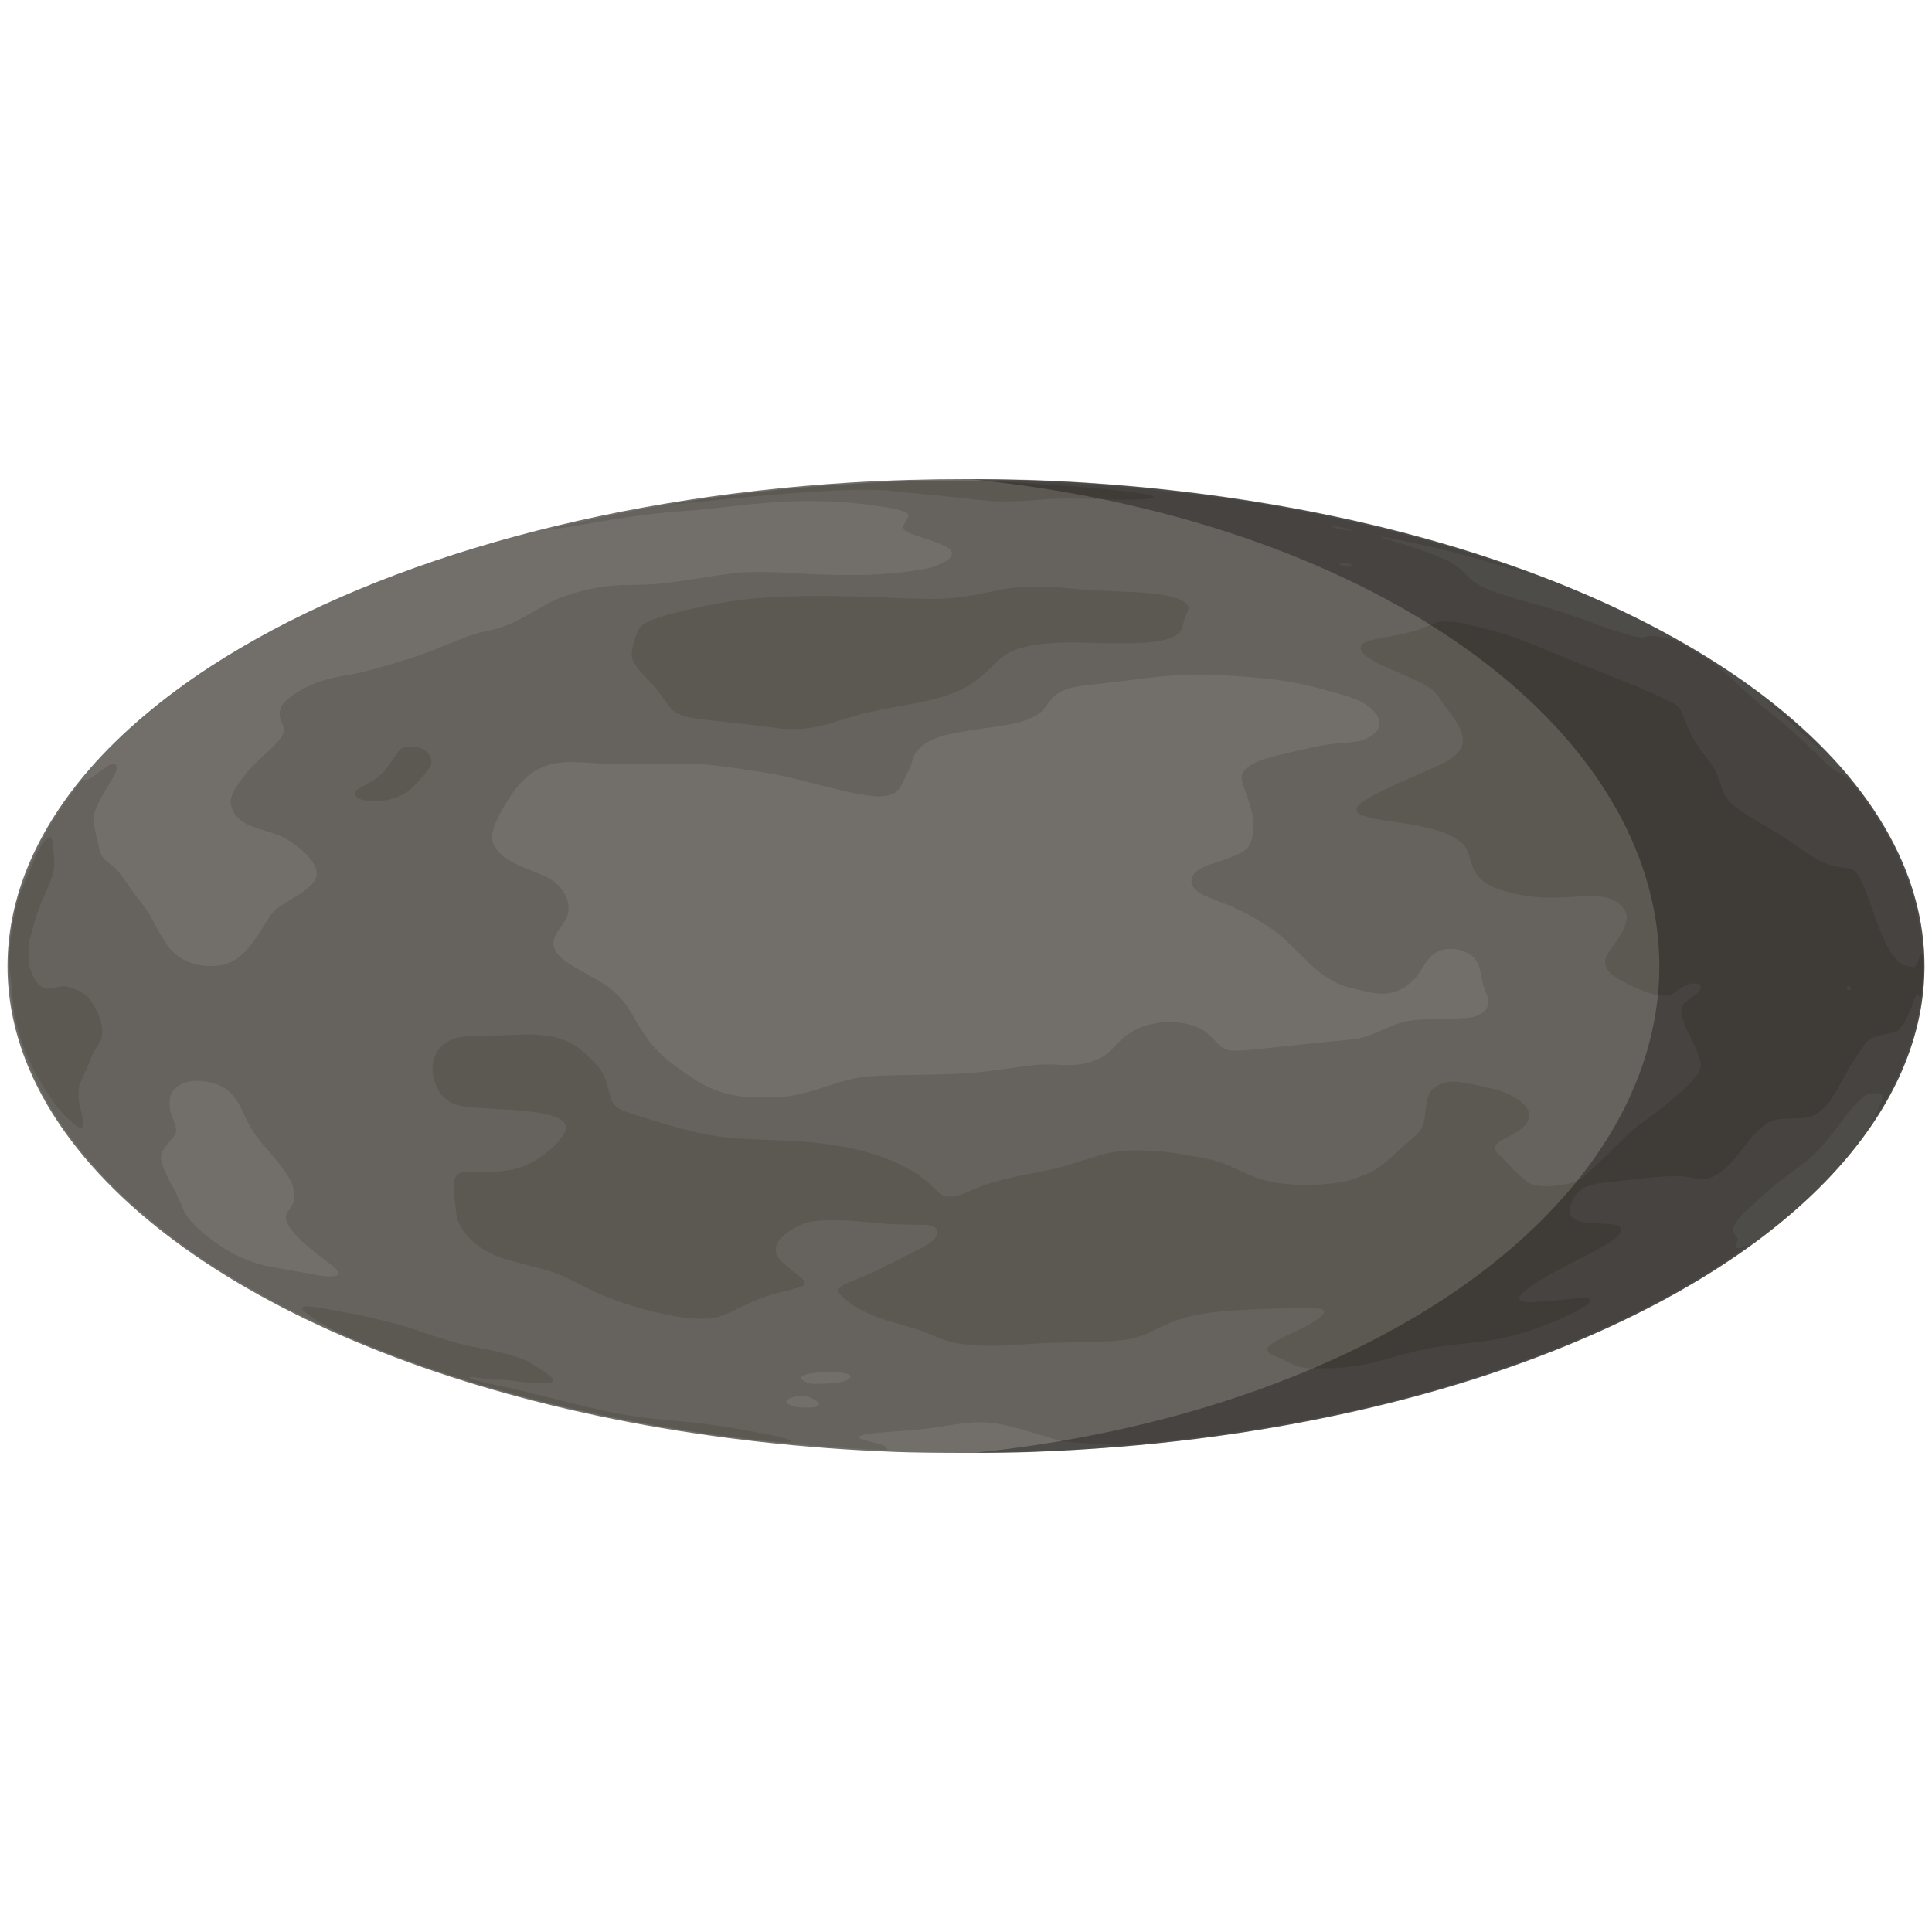
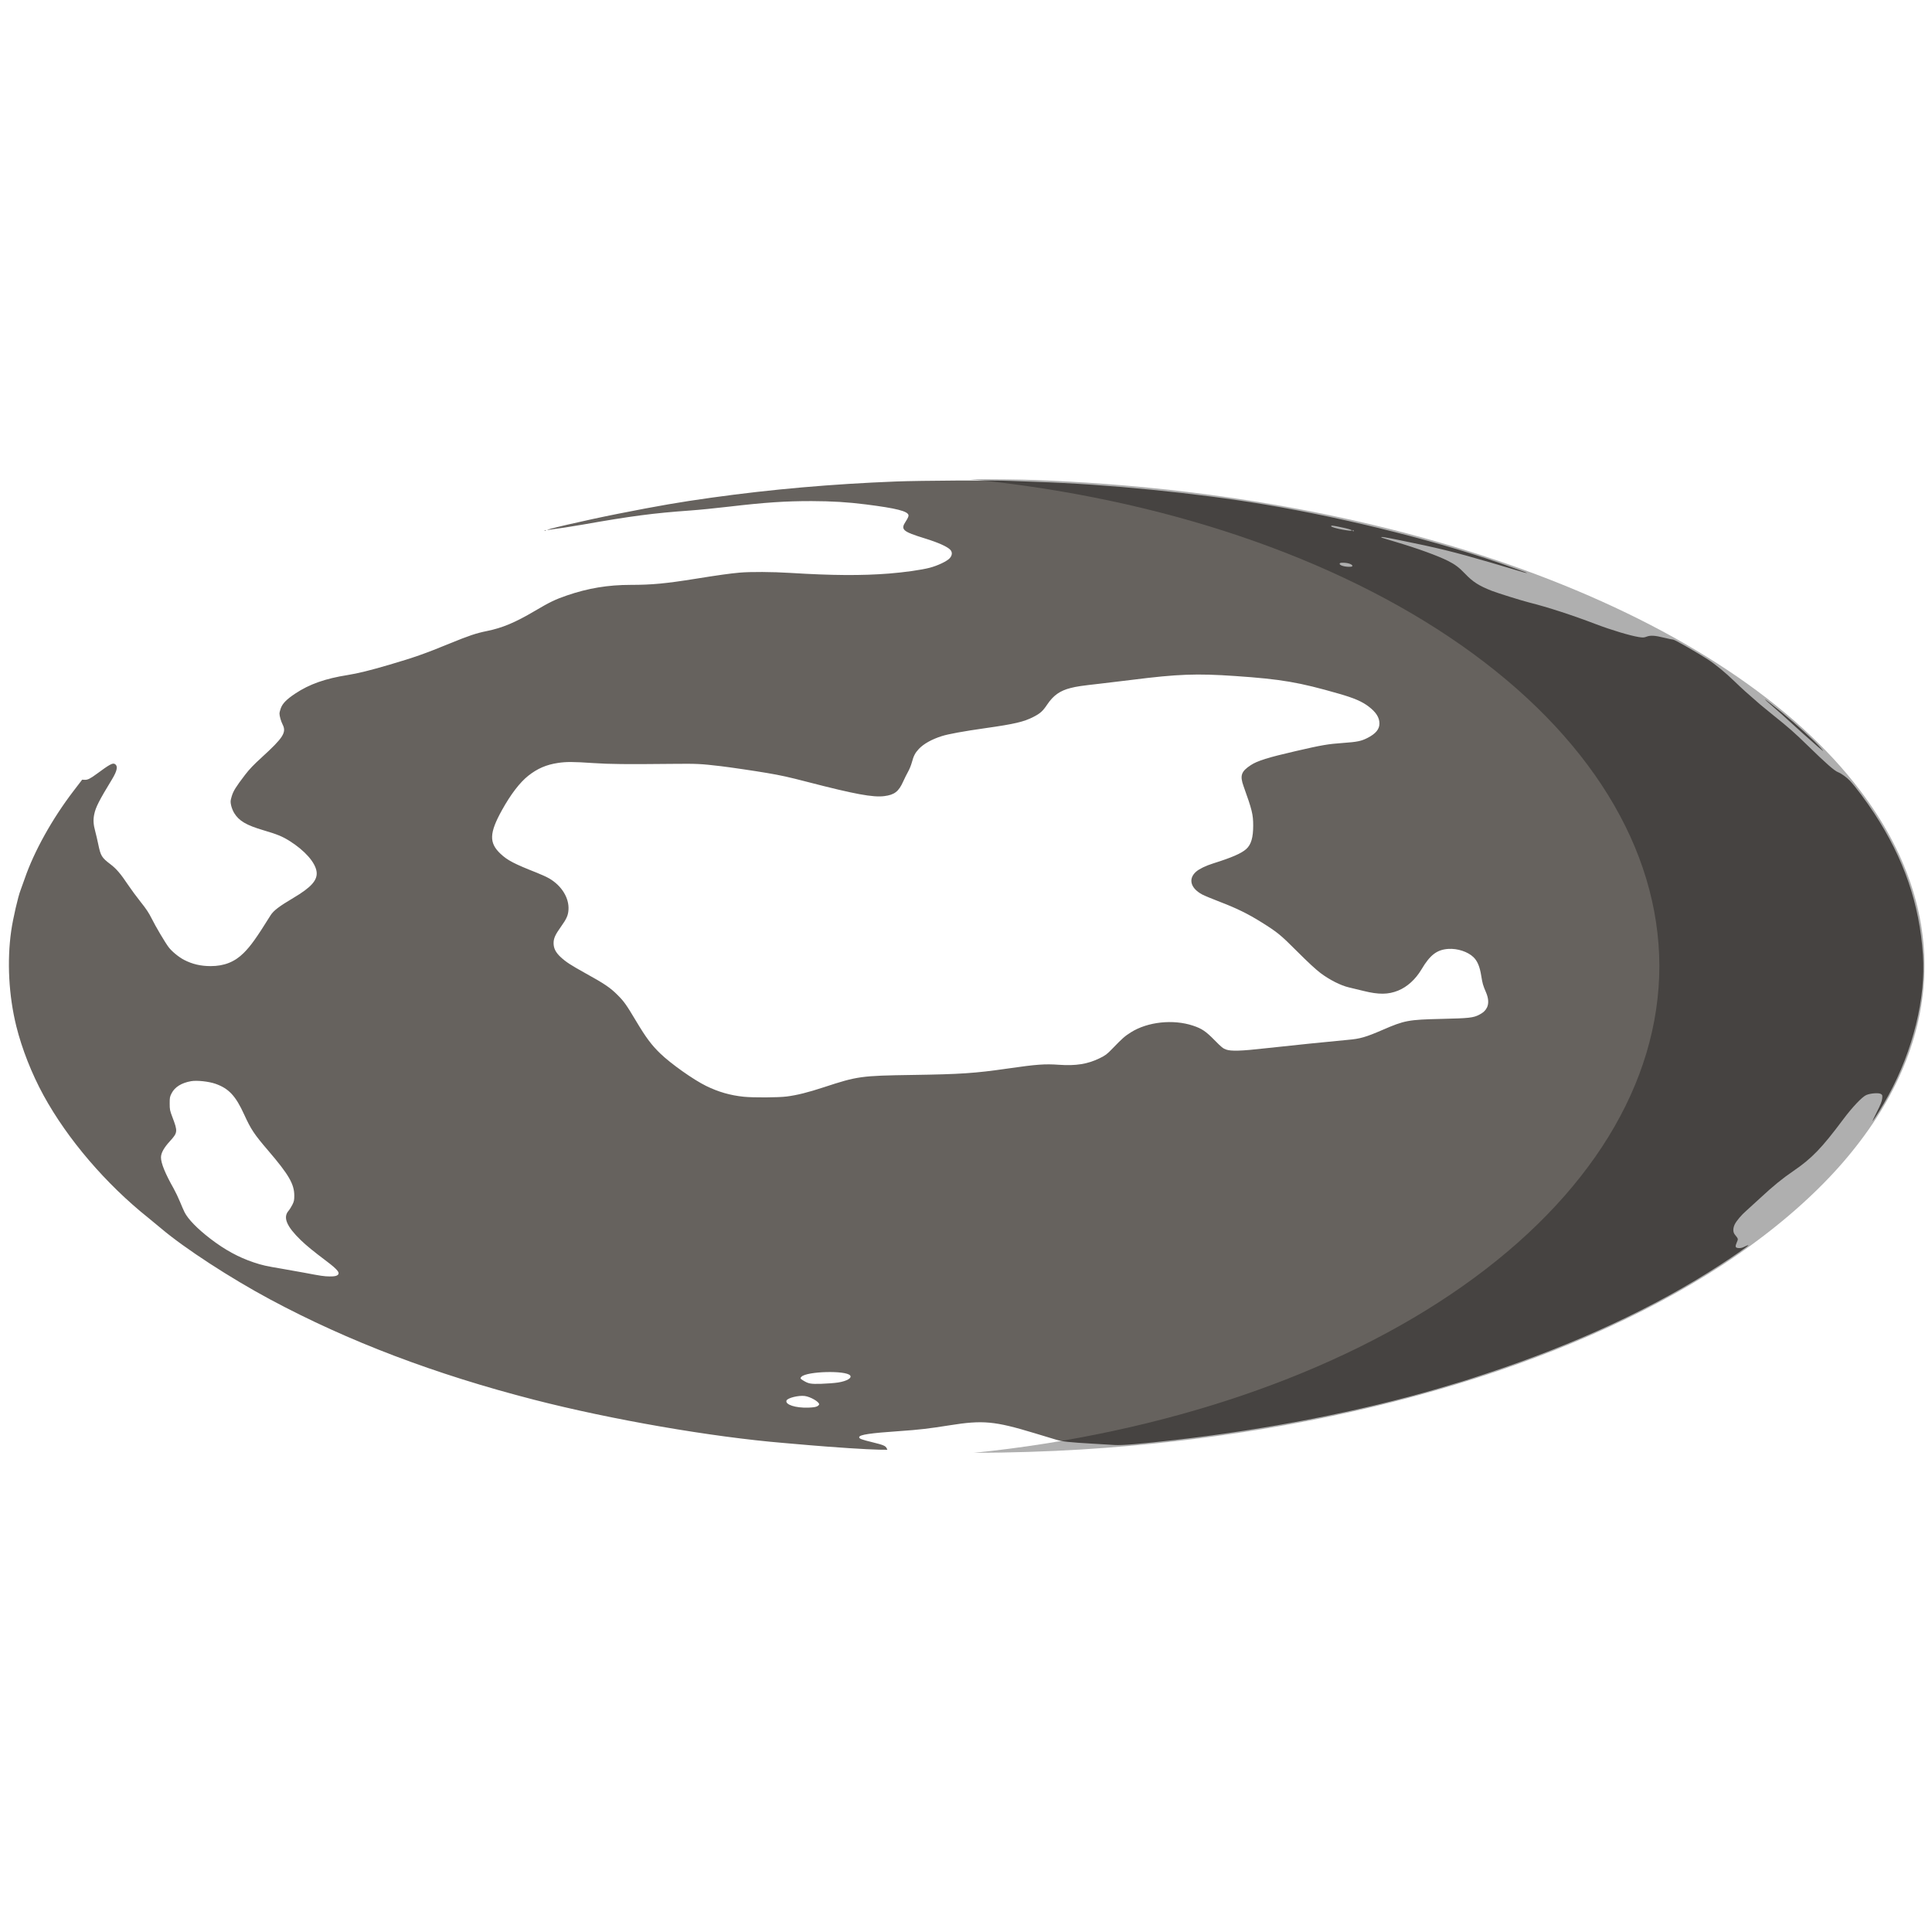
<svg xmlns="http://www.w3.org/2000/svg" xmlns:ns1="http://www.inkscape.org/namespaces/inkscape" xmlns:ns2="http://sodipodi.sourceforge.net/DTD/sodipodi-0.dtd" width="3000" height="3000" viewBox="0 0 793.75 793.75" version="1.1" id="svg8" ns1:version="1.3 (0e150ed6c4, 2023-07-21)" ns2:docname="Haumea.svg" ns1:export-filename="G:\Pictures\My Pictures\Vectors and SVGs\Space\Haumea.png" ns1:export-xdpi="96" ns1:export-ydpi="96">
  <defs id="defs2" />
  <ns2:namedview id="base" pagecolor="#000720" bordercolor="#666666" borderopacity="1.0" ns1:pageopacity="0" ns1:pageshadow="2" ns1:zoom="0.1767767" ns1:cx="1292.5912" ns1:cy="1756.4532" ns1:document-units="mm" ns1:current-layer="layer1" showgrid="false" ns1:pagecheckerboard="false" ns1:showpageshadow="false" borderlayer="true" units="px" ns1:snap-object-midpoints="true" ns1:window-width="1600" ns1:window-height="837" ns1:window-x="-8" ns1:window-y="-8" ns1:window-maximized="1" ns1:snap-page="true" ns1:snap-global="false" ns1:deskcolor="#505050" />
  <g ns1:label="Layer 1" ns1:groupmode="layer" id="layer1" transform="translate(0,496.75)">
-     <path ns1:connector-curvature="0" id="path836" d="M 368.424,99.779 C 216.314,94.177 84.057,44.332 29.339,-28.015 -8.11,-77.529 -5.394,-132.289 36.922,-180.941 c 12.758,-14.668 29.891,-29.192 49.456,-41.925 64.523,-41.992 159.404,-69.27 263.128,-75.649 30.77,-1.892 65.629,-1.85 96.308,0.117 124.18,7.962 233.103,45.181 294.336,100.576 38.095,34.463 55.305,73.949 49.354,113.234 -4.448,29.362 -21.68,58.02 -50.267,83.595 C 697.767,36.108 633.344,65.808 557.072,82.987 c -42.583,9.591 -85.49,15 -133.335,16.808 -12.868,0.486 -41.896,0.478 -55.313,-0.016 z" style="fill:#726f6b;fill-opacity:1;stroke-width:0.265" />
    <path ns1:connector-curvature="0" id="path834" d="M 348.448,98.189 C 343.282,97.851 336.317,97.331 332.97,97.033 329.623,96.736 324.682,96.309 321.989,96.086 292.36,93.625 251.22,86.502 219.463,78.336 178.622,67.834 143.129,54.345 110.984,37.108 94.679,28.365 75.928,16.162 66.298,8.025 64.536,6.536 62.142,4.559 60.978,3.631 43.527,-10.282 27.718,-28.757 17.89,-46.725 13.049,-55.574 9.011,-65.821 6.71,-75.092 c -3.128,-12.606 -3.885,-26.807 -2.094,-39.291 0.715,-4.984 2.799,-14.035 3.838,-16.669 0.316,-0.8 1.086,-2.943 1.712,-4.763 3.84,-11.157 11.283,-24.53 19.971,-35.884 l 3.619,-4.729 0.998,0.061 c 1.224,0.074 2.328,-0.47 5.072,-2.501 5.031,-3.724 6.416,-4.493 7.271,-4.035 1.453,0.778 1.119,2.719 -1.092,6.352 -5.289,8.69 -6.667,11.394 -7.281,14.289 -0.489,2.305 -0.374,4.251 0.421,7.134 0.301,1.091 0.856,3.473 1.233,5.292 0.98,4.73 1.411,5.434 4.987,8.148 2.449,1.859 4.192,3.899 7.28,8.52 1.215,1.819 3.543,4.974 5.173,7.011 2.229,2.787 3.338,4.458 4.477,6.747 1.682,3.38 5.525,9.872 6.996,11.818 1.302,1.722 4.158,4.07 6.306,5.184 3.403,1.764 6.835,2.571 10.953,2.575 5.529,0.005 9.87,-1.718 13.547,-5.378 2.909,-2.895 5.298,-6.24 11.058,-15.487 1.186,-1.905 3.528,-3.693 9.328,-7.125 7.437,-4.4 10.056,-7.36 9.581,-10.825 -0.517,-3.773 -4.838,-8.676 -11.125,-12.623 -2.94,-1.846 -5.074,-2.719 -10.689,-4.372 -7.069,-2.082 -10.084,-3.859 -12.051,-7.103 -0.507,-0.836 -1.067,-2.247 -1.255,-3.163 -0.312,-1.518 -0.292,-1.819 0.251,-3.664 0.647,-2.198 1.685,-3.87 5.503,-8.862 1.738,-2.273 3.51,-4.129 6.844,-7.169 8.865,-8.084 10.233,-10.246 8.559,-13.521 -0.66,-1.291 -1.275,-3.443 -1.279,-4.477 -0.002,-0.395 0.253,-1.403 0.567,-2.241 0.728,-1.946 2.406,-3.637 5.932,-5.979 5.796,-3.85 12.286,-6.141 21.544,-7.605 4.117,-0.651 9.257,-1.921 17.098,-4.224 10.274,-3.018 14.519,-4.511 24.772,-8.716 7.866,-3.225 10.895,-4.241 15.331,-5.137 6.321,-1.277 11.593,-3.491 19.683,-8.267 6.13,-3.619 8.409,-4.717 13.17,-6.349 8.711,-2.985 16.905,-4.342 26.229,-4.343 8.655,-0.002 14.312,-0.534 26.592,-2.501 9.447,-1.514 14.216,-2.178 18.109,-2.525 4.447,-0.396 13.455,-0.345 20.917,0.118 17.183,1.066 29.267,1.143 40.481,0.259 6.303,-0.497 13.291,-1.49 16.677,-2.37 3.344,-0.869 7.187,-2.703 8.286,-3.954 1.029,-1.172 1.118,-2.441 0.239,-3.412 -1.171,-1.294 -4.96,-2.999 -10.385,-4.675 -9.282,-2.866 -10.157,-3.638 -7.941,-7.006 0.786,-1.195 1.187,-2.077 1.138,-2.501 -0.196,-1.691 -4.885,-2.891 -17.539,-4.489 -7.457,-0.942 -13.993,-1.342 -22.225,-1.362 -10.623,-0.025 -19.126,0.545 -33.867,2.269 -5.871,0.687 -12.267,1.323 -16.007,1.591 -15.252,1.093 -24.275,2.278 -44.318,5.817 -4.491,0.793 -10.26,1.676 -13.891,2.126 -4.132,0.512 15.292,-3.983 28.524,-6.601 16.657,-3.295 25.459,-4.812 38.416,-6.617 24.629,-3.433 49.476,-5.612 75.671,-6.637 9.996,-0.391 40.907,-0.567 46.64,-0.265 1.488,0.078 6.515,0.266 11.171,0.417 28.97,0.939 65.484,4.555 93.662,9.276 34.679,5.81 74.213,15.851 101.468,25.771 2.692,0.98 5.228,1.9 5.636,2.044 1.431,0.507 0.536,0.443 -1.152,-0.082 -2.104,-0.654 -6.098,-1.837 -13.348,-3.952 -14.785,-4.313 -21.332,-5.919 -37.282,-9.147 -6.323,-1.28 -7.697,-1.479 -7.271,-1.053 0.065,0.065 2.734,0.891 5.931,1.836 8.826,2.609 17.141,5.626 21.424,7.773 2.884,1.446 4.577,2.719 7.011,5.275 3.186,3.345 5.702,4.955 10.98,7.029 2.395,0.941 12.275,4.02 15.478,4.824 7.437,1.867 17.671,5.192 27.252,8.855 6.249,2.389 14.162,4.765 17.694,5.313 1.686,0.262 2.102,0.241 3.137,-0.154 1.638,-0.626 3.347,-0.529 7.165,0.404 1.791,0.438 3.51,0.796 3.819,0.796 0.553,0 9.964,5.383 14.091,8.061 3.221,2.09 7.302,5.439 11.114,9.121 3.085,2.981 5.248,4.931 10.535,9.499 0.899,0.777 3.362,2.793 5.472,4.481 6.32,5.054 8.609,7.072 14.159,12.488 7.48,7.298 10.861,10.258 12.376,10.834 1.294,0.492 3.53,2.11 4.829,3.495 2.33,2.484 6.641,8.254 10.002,13.385 12.192,18.615 18.585,37.185 20.018,58.151 1.211,17.714 -4.073,39.212 -14.191,57.736 -2.216,4.056 -5.695,9.686 -6.507,10.527 -0.14,0.146 0.656,-1.534 1.77,-3.733 1.545,-3.049 2.061,-4.345 2.176,-5.462 0.14,-1.355 0.101,-1.497 -0.518,-1.903 -0.864,-0.566 -4.266,-0.325 -6.013,0.426 -1.703,0.732 -5.744,4.99 -9.467,9.976 -8.863,11.87 -12.885,16.038 -20.48,21.227 -4.57,3.122 -8.254,6.124 -13.524,11.021 -2.503,2.326 -5.146,4.738 -5.874,5.36 -1.863,1.592 -3.991,4.103 -4.689,5.531 -0.782,1.6 -0.784,3.196 -0.006,4.17 1.505,1.884 1.475,1.769 0.851,3.218 -0.787,1.83 -0.652,2.272 0.722,2.372 0.642,0.047 1.446,-0.095 1.914,-0.337 1.031,-0.533 2.133,-0.953 2.133,-0.813 0,0.258 -5.893,4.362 -11.509,8.014 -27.029,17.576 -59.275,32.56 -96.441,44.814 -9.47,3.122 -8.928,2.954 -19.447,6.042 -31.56,9.264 -70.59,16.878 -108.479,21.163 -14.195,1.605 -21.569,2.216 -24.474,2.026 -1.382,-0.09 -5.55,-0.34 -9.26,-0.556 -9.381,-0.545 -12.241,-0.854 -14.684,-1.586 -1.164,-0.349 -5.272,-1.589 -9.128,-2.756 -16.331,-4.943 -21.095,-5.38 -34.793,-3.194 -8.497,1.356 -12.563,1.828 -20.505,2.376 -12.165,0.84 -16.431,1.473 -16.622,2.464 -0.12,0.623 0.931,1.027 5.675,2.179 4.201,1.02 5.185,1.442 5.627,2.412 l 0.281,0.618 -3.368,-0.034 c -1.852,-0.019 -7.594,-0.31 -12.76,-0.649 z M 335.694,81.04 c 0.466,-0.241 0.847,-0.619 0.847,-0.841 0,-1.051 -3.616,-3.127 -5.953,-3.419 -2.55,-0.318 -7.046,0.812 -7.454,1.873 -0.641,1.67 3.695,3.087 8.922,2.916 1.93,-0.063 3.052,-0.227 3.638,-0.529 z m 8.619,-9.798 c 3.635,-0.575 5.817,-1.858 4.947,-2.907 -1.769,-2.132 -17.744,-1.707 -19.983,0.532 -0.592,0.592 -0.519,0.79 0.534,1.44 2.35,1.453 3.111,1.599 7.656,1.469 2.328,-0.066 5.409,-0.307 6.846,-0.534 z M 138.382,27.295 c 1.631,-0.843 0.649,-2.215 -4.2,-5.869 -5.383,-4.057 -8.317,-6.455 -10.589,-8.655 -5.82,-5.635 -7.388,-9.328 -5.097,-12.004 0.462,-0.54 1.193,-1.696 1.625,-2.569 0.675,-1.364 0.785,-1.888 0.785,-3.729 5.3e-4,-4.733 -2.265,-8.643 -10.726,-18.51 -5.732,-6.684 -7.092,-8.726 -9.86,-14.803 -3.5,-7.684 -6.306,-10.693 -11.776,-12.629 -2.735,-0.968 -7.656,-1.497 -10.038,-1.079 -3.922,0.688 -6.689,2.406 -7.998,4.966 -0.734,1.435 -0.798,1.778 -0.793,4.226 0.005,2.479 0.082,2.865 1.112,5.574 2.24,5.895 2.193,6.365 -0.998,9.864 -2.513,2.756 -3.692,4.892 -3.692,6.687 0,2.39 1.73,6.634 5.226,12.818 0.74,1.31 1.906,3.75 2.589,5.424 0.684,1.673 1.523,3.596 1.864,4.272 1.461,2.893 5.311,6.839 10.694,10.96 5.914,4.527 11.533,7.59 17.714,9.656 3.513,1.174 5.023,1.514 11.705,2.632 2.664,0.446 6.69,1.163 8.946,1.593 6.983,1.332 8.264,1.52 10.53,1.55 1.5,0.02 2.443,-0.099 2.977,-0.375 z m 184.851,-73.554 c 4.26,-0.55 8.705,-1.661 15.293,-3.823 13.777,-4.52 15.187,-4.715 36.38,-5.033 19.863,-0.298 25.588,-0.684 39.154,-2.64 11.84,-1.707 15.167,-1.95 21.025,-1.535 6.955,0.493 11.849,-0.298 16.727,-2.702 2.423,-1.194 2.95,-1.595 5.292,-4.018 4.048,-4.189 4.977,-5.007 7.487,-6.595 6.878,-4.351 17.403,-5.484 25.571,-2.753 3.629,1.213 5.213,2.282 8.834,5.962 2.858,2.904 3.505,3.429 4.763,3.86 2.124,0.728 6.21,0.595 16.14,-0.527 7.677,-0.867 29.22,-3.072 33.867,-3.467 5.015,-0.426 7.355,-1.098 14.287,-4.103 9.018,-3.909 10.551,-4.195 24.209,-4.509 11.386,-0.262 13.017,-0.443 15.494,-1.719 1.611,-0.83 2.515,-1.671 3.139,-2.919 0.802,-1.605 0.677,-3.793 -0.353,-6.203 -1.281,-2.996 -1.466,-3.639 -1.989,-6.897 -0.604,-3.766 -1.556,-6.035 -3.198,-7.629 -2.301,-2.234 -6.564,-3.633 -10.314,-3.386 -4.662,0.307 -7.496,2.46 -10.991,8.349 -2.451,4.131 -5.884,7.259 -9.638,8.781 -4.061,1.647 -7.986,1.688 -14.164,0.148 -2.037,-0.508 -4.776,-1.169 -6.085,-1.47 -3.288,-0.755 -7.961,-3.118 -11.632,-5.882 -1.899,-1.43 -5.187,-4.472 -9.525,-8.814 -6.964,-6.97 -8.082,-7.885 -14.741,-12.06 -5.418,-3.397 -10.205,-5.753 -16.889,-8.31 -3.211,-1.229 -6.555,-2.615 -7.43,-3.082 -4.838,-2.579 -5.881,-6.469 -2.522,-9.402 1.309,-1.143 3.983,-2.432 7.043,-3.395 7.67,-2.413 11.554,-4.104 13.541,-5.894 2.011,-1.812 2.866,-4.711 2.86,-9.701 -0.005,-4.5 -0.485,-6.451 -3.961,-16.117 -1.572,-4.37 -0.981,-6.078 3,-8.671 2.737,-1.783 6.986,-3.108 18.427,-5.749 10.77,-2.486 13.218,-2.908 19.447,-3.349 5.879,-0.416 7.503,-0.754 10.12,-2.102 3.324,-1.713 4.829,-3.543 4.829,-5.873 0,-2.496 -1.389,-4.677 -4.464,-7.01 -2.709,-2.056 -5.914,-3.44 -12.076,-5.214 -16.548,-4.765 -23.723,-5.991 -42.727,-7.299 -15.858,-1.092 -23.569,-0.805 -42.466,1.579 -3.929,0.496 -9.823,1.203 -13.097,1.571 -7.697,0.866 -9.472,1.127 -12.034,1.771 -4.381,1.101 -7.092,3.016 -9.647,6.816 -1.815,2.699 -2.814,3.601 -5.571,5.026 -3.971,2.054 -7.786,2.949 -19.876,4.665 -8.902,1.263 -15.209,2.416 -17.865,3.265 -4.154,1.328 -7.459,3.181 -9.428,5.286 -1.489,1.592 -2.143,2.853 -2.853,5.506 -0.305,1.138 -0.994,2.844 -1.532,3.79 -0.538,0.946 -1.451,2.777 -2.03,4.069 -1.851,4.133 -3.595,5.473 -7.803,6.001 -4.615,0.579 -12.1,-0.806 -31.482,-5.823 -7.963,-2.061 -10.697,-2.666 -16.669,-3.687 -4.804,-0.821 -15.15,-2.348 -18.918,-2.792 -8.393,-0.99 -9.791,-1.057 -19.711,-0.955 -19.36,0.2 -25.943,0.134 -32.771,-0.328 -8.219,-0.556 -11.041,-0.566 -14.457,-0.053 -4.807,0.722 -8.456,2.294 -12.203,5.256 -3.477,2.749 -7.202,7.61 -10.797,14.089 -5.25,9.461 -5.392,13.477 -0.635,17.964 2.851,2.689 5.617,4.135 14.903,7.79 1.892,0.745 4.24,1.829 5.219,2.409 5.072,3.007 8.128,8.016 7.82,12.817 -0.148,2.309 -0.786,3.742 -3.115,6.992 -2.337,3.262 -3.013,4.775 -3.006,6.734 0.007,2.135 0.884,3.844 2.961,5.767 2.087,1.932 4.214,3.317 10.014,6.522 8.001,4.421 10.264,5.952 13.331,9.019 2.639,2.639 3.565,3.941 7.546,10.611 4.082,6.839 6.352,9.893 9.934,13.36 4.387,4.246 13.672,10.821 18.881,13.371 5.057,2.475 9.949,3.88 15.478,4.445 3.925,0.401 14.209,0.341 17.647,-0.103 z M 555.616,-264.282 c 0,-0.604 -1.72,-1.218 -3.545,-1.267 -1.293,-0.034 -1.614,0.041 -1.686,0.394 -0.122,0.598 1.751,1.236 3.71,1.263 1.207,0.017 1.521,-0.064 1.521,-0.389 z m 0.529,-14.406 c 0,-0.146 -0.126,-0.265 -0.28,-0.265 -0.154,0 -0.207,0.119 -0.117,0.265 0.09,0.146 0.216,0.265 0.28,0.265 0.064,0 0.117,-0.119 0.117,-0.265 z m -0.794,-0.139 c 0,-0.266 -1.475,-0.704 -4.498,-1.337 -3.344,-0.7 -3.969,-0.762 -3.969,-0.395 0,0.309 2.193,0.953 4.92,1.446 2.242,0.405 3.547,0.51 3.547,0.286 z m 191.776,89.101 c -2.838,-2.436 -9.936,-8.787 -12.52,-11.202 -1.31,-1.224 -3.959,-3.579 -5.887,-5.233 -1.928,-1.654 -3.506,-3.067 -3.506,-3.139 0,-0.072 0.149,-0.016 0.331,0.125 0.182,0.141 1.164,0.892 2.183,1.669 5.331,4.065 12.444,10.218 17.548,15.181 1.934,1.881 3.961,4.134 3.707,4.121 -0.049,-0.003 -0.884,-0.687 -1.855,-1.521 z M 223.779,-278.87 c 0.191,-0.076 0.419,-0.067 0.507,0.021 0.088,0.088 -0.068,0.15 -0.347,0.139 -0.308,-0.013 -0.371,-0.075 -0.16,-0.16 z" style="fill:#66625e;fill-opacity:1;stroke-width:0.265" />
-     <path ns1:connector-curvature="0" id="path832" d="m 319.873,95.688 c -4.874,-0.328 -17.102,-1.76 -27.252,-3.191 -50.097,-7.065 -96.869,-18.952 -136.839,-34.778 -9.459,-3.745 -12.15,-4.905 -17.835,-7.69 -6.064,-2.97 -12.819,-7.375 -13.627,-8.885 -1.037,-1.938 2.575,-1.602 20.664,1.92 12.065,2.349 22.118,5.022 29.236,7.774 2.19,0.847 12.096,3.85 15.716,4.766 1.397,0.353 4.862,1.072 7.699,1.597 10.181,1.884 16.788,3.884 20.902,6.327 3.669,2.178 8.053,5.307 8.46,6.039 0.518,0.93 0.166,1.544 -1.073,1.874 -1.487,0.396 -9.026,-0.004 -14.266,-0.756 -3.542,-0.508 -5.443,-0.66 -6.879,-0.549 -1.393,0.108 -2.97,-0.008 -5.292,-0.389 -4.429,-0.727 -7.013,-0.939 -6.776,-0.557 0.358,0.58 5.471,2.028 11.01,3.118 4.43,0.872 10.982,2.407 20.77,4.865 26.748,6.719 34.077,8.136 48.551,9.387 2.547,0.22 5.642,0.518 6.879,0.663 1.237,0.144 3.678,0.39 5.424,0.546 9.318,0.831 32.947,5.004 38.298,6.763 1.226,0.403 1.741,1.161 0.794,1.168 -0.255,0.003 -0.701,0.046 -0.992,0.098 -0.291,0.052 -1.898,0.003 -3.572,-0.11 z M 535.47,65.138 c -2.407,-0.457 -4.119,-1.104 -6.973,-2.638 -1.164,-0.626 -3.164,-1.527 -4.444,-2.002 -2.504,-0.93 -3.361,-1.673 -3.361,-2.915 0,-1.519 2.892,-3.318 12.267,-7.633 6.214,-2.86 11.016,-6.207 11.016,-7.679 0,-1.196 -0.894,-1.441 -5.689,-1.559 -8.492,-0.209 -30.499,0.625 -37.703,1.428 -10.928,1.218 -16.986,2.904 -25.135,6.996 -9.294,4.666 -12.473,5.2 -33.073,5.555 -9.388,0.162 -15.725,0.403 -20.373,0.776 -18.706,1.5 -28.514,0.699 -37.571,-3.071 -1.237,-0.515 -3.261,-1.354 -4.498,-1.865 -1.237,-0.511 -5.106,-1.743 -8.599,-2.737 -3.493,-0.995 -7.779,-2.296 -9.525,-2.893 -6.433,-2.197 -12.946,-5.921 -15.995,-9.144 -2.797,-2.957 -1.866,-3.83 8.454,-7.929 3.2,-1.271 7.655,-3.354 11.728,-5.483 3.613,-1.889 7.934,-4.083 9.602,-4.876 5.358,-2.547 8.273,-4.59 9.252,-6.484 0.871,-1.684 0.18,-3.241 -1.804,-4.069 -0.981,-0.409 -2.124,-0.479 -8.67,-0.529 -4.365,-0.033 -9.379,-0.233 -11.906,-0.475 -11.754,-1.123 -14.816,-1.324 -20.373,-1.335 -8.251,-0.017 -11.475,0.668 -16.103,3.421 -5.01,2.98 -7.282,5.66 -7.283,8.588 0,2.763 1.28,4.361 7.155,8.923 1.914,1.486 3.73,3.02 4.035,3.408 0.631,0.802 0.727,2.013 0.195,2.455 -0.598,0.496 -3.225,1.308 -7.835,2.423 -7.345,1.775 -10.795,3.062 -19.856,7.406 -3.066,1.47 -6.4,2.875 -7.464,3.145 -7.404,1.883 -20.371,0.079 -36.73,-5.108 -8.411,-2.667 -11.854,-4.135 -22.476,-9.579 -6.133,-3.144 -8.501,-3.967 -19.389,-6.74 -5.061,-1.289 -10.3,-2.781 -11.642,-3.314 -7.281,-2.895 -13.105,-7.743 -15.869,-13.21 -0.886,-1.751 -1.222,-3.067 -1.501,-5.874 -0.127,-1.278 -0.434,-3.851 -0.683,-5.717 -0.731,-5.49 -0.037,-8.448 2.267,-9.662 1.156,-0.609 1.266,-0.617 6.732,-0.461 10.818,0.309 16.793,-0.675 22.622,-3.724 6.531,-3.417 13.023,-9.605 14.041,-13.385 0.802,-2.978 -1.413,-4.939 -7.23,-6.402 -4.766,-1.199 -9.473,-1.668 -26.655,-2.655 -9.859,-0.567 -12.627,-1.328 -15.982,-4.393 -2.7,-2.468 -4.72,-7.528 -4.745,-11.884 -0.034,-6.098 3.861,-10.995 9.991,-12.56 2.694,-0.688 5.642,-0.934 11.126,-0.931 2.914,0.003 8.349,-0.139 12.077,-0.313 13.438,-0.628 20.238,0.723 26.692,5.307 2.315,1.644 7.466,6.66 8.897,8.664 1.647,2.307 2.398,4.162 3.563,8.808 1.14,4.547 1.688,5.61 3.618,7.027 1.56,1.145 2.995,1.689 11.439,4.336 20.676,6.481 29.574,8.23 44.582,8.765 12.579,0.448 19.348,0.794 23.548,1.206 18.15,1.781 31.651,5.72 42.466,12.389 2.587,1.596 4.612,3.203 7.552,5.996 3.451,3.278 4.207,3.734 6.448,3.895 2.488,0.178 4.031,-0.222 8.885,-2.306 8.018,-3.442 12.178,-4.62 25.269,-7.156 9.93,-1.923 12.544,-2.585 20.373,-5.157 11.696,-3.842 15.554,-4.497 25.268,-4.287 6.522,0.141 10.045,0.51 18.246,1.913 11.634,1.99 13.78,2.611 21.045,6.091 8.754,4.192 13.492,5.433 22.818,5.973 8.901,0.516 18.557,-0.313 23.881,-2.05 3.24,-1.057 7.213,-2.673 8.793,-3.577 2.461,-1.408 5.656,-3.917 8.688,-6.824 1.611,-1.544 4.052,-3.733 5.424,-4.864 5.945,-4.899 6.492,-5.868 7.269,-12.848 0.74,-6.656 1.895,-8.954 5.372,-10.693 3.845,-1.923 7.066,-1.901 16.048,0.11 8.994,2.014 9.94,2.291 12.961,3.787 8.089,4.007 10.299,8.33 6.482,12.678 -1.274,1.451 -3.676,3.053 -7.211,4.81 -3.332,1.656 -4.82,2.792 -5.095,3.89 -0.257,1.025 0.538,2.429 2.159,3.814 0.782,0.668 2.438,2.382 3.68,3.808 2.239,2.571 5.438,5.46 7.862,7.1 2.491,1.686 6.716,2.019 13.379,1.056 3.971,-0.574 5.919,-1.189 8.109,-2.559 1.674,-1.047 8.362,-7.248 15.339,-14.222 5.662,-5.66 6.489,-6.376 11.524,-9.984 6.289,-4.506 12.597,-9.711 16.953,-13.986 5.382,-5.283 6.271,-7.321 4.996,-11.45 -0.78,-2.525 -2.914,-7.356 -4.336,-9.813 -1.14,-1.97 -2.78,-6.541 -3.209,-8.941 -0.261,-1.46 0.454,-3.119 1.816,-4.213 0.611,-0.491 1.895,-1.445 2.854,-2.12 4.321,-3.044 4.643,-5.495 0.721,-5.495 -1.991,0 -4.079,0.8 -6.125,2.347 -2.794,2.113 -3.517,2.469 -5.317,2.613 -3.592,0.288 -8.627,-1.202 -15.497,-4.588 -6.401,-3.154 -8.592,-4.943 -9.418,-7.686 -0.695,-2.308 -0.032,-3.941 3.678,-9.073 3.541,-4.898 4.946,-8.023 4.946,-11.001 0,-2.368 -2.415,-5.442 -5.373,-6.839 -3.652,-1.725 -7.683,-2.047 -16.982,-1.358 -10.433,0.774 -17.241,0.31 -25.244,-1.718 -6.52,-1.652 -9.638,-3.053 -12.229,-5.496 -2.195,-2.069 -3.354,-4.211 -4.473,-8.269 -0.461,-1.672 -1.149,-3.616 -1.529,-4.32 -1.526,-2.829 -5.394,-5.316 -11.339,-7.289 -4.153,-1.378 -9.24,-2.422 -18.144,-3.723 -8.847,-1.293 -9.853,-1.479 -12.118,-2.245 -3.211,-1.086 -4.159,-2.185 -3.308,-3.831 1.186,-2.294 10.031,-6.991 26.082,-13.852 7.353,-3.143 10.326,-4.584 12.425,-6.022 4.098,-2.809 5.617,-6.009 4.648,-9.79 -0.681,-2.659 -2.101,-5.192 -5.367,-9.572 -1.658,-2.224 -3.269,-4.46 -3.58,-4.969 -2.544,-4.167 -5.514,-6.107 -16.207,-10.588 -12.075,-5.061 -16.536,-7.921 -16.536,-10.603 0,-2.118 2.644,-3.16 12.039,-4.744 7.139,-1.204 10.564,-2.122 14.857,-3.984 4.143,-1.797 5.305,-2.09 8.294,-2.092 3.525,-0.003 6.25,0.497 15.692,2.878 9.665,2.437 13.061,3.648 30.345,10.823 6.33,2.628 15.2,6.224 19.711,7.993 12.654,4.961 12.623,4.948 18.498,7.596 9.401,4.237 10.82,5.068 12.027,7.039 0.283,0.463 1.076,2.33 1.761,4.149 2.349,6.234 4.301,9.627 8.98,15.61 2.905,3.715 4.132,6.047 5.713,10.862 0.575,1.75 1.35,3.784 1.722,4.519 1.413,2.788 5.645,6.142 13.255,10.504 6.429,3.685 11.973,7.169 16.096,10.117 8.793,6.286 12.45,8.055 18.307,8.851 4.074,0.554 4.928,0.824 6.045,1.908 1.618,1.571 3.936,6.772 6.915,15.511 3.043,8.928 5.485,14.546 7.812,17.974 1.387,2.043 3.94,4.623 4.733,4.782 0.351,0.07 1.511,0.326 2.577,0.568 1.822,0.413 1.969,0.412 2.441,-0.015 0.276,-0.25 0.877,-1.448 1.336,-2.664 1.669,-4.423 1.982,-3.454 1.733,5.373 -0.22,7.804 -0.827,12.353 -1.32,9.888 -0.116,-0.58 -0.312,-0.81 -0.692,-0.81 -0.74,0 -1.139,0.729 -2.38,4.343 -1.242,3.619 -3.349,7.617 -4.961,9.414 -1.084,1.209 -1.177,1.252 -3.969,1.839 -7.8,1.64 -9.046,2.292 -11.521,6.026 -3.974,5.996 -5.777,8.843 -6.417,10.129 -1.549,3.111 -5.751,10.346 -6.885,11.855 -1.437,1.912 -3.958,4.29 -5.516,5.203 -2.661,1.559 -3.858,1.796 -9.43,1.864 -5.749,0.07 -7.556,0.341 -10.008,1.5 -2.201,1.04 -6.296,4.98 -9.306,8.954 -6.407,8.457 -10.307,12.161 -14.514,13.78 -2.011,0.774 -4.798,0.769 -9.146,-0.017 -3.038,-0.549 -3.921,-0.6 -7.938,-0.46 -2.485,0.087 -5.471,0.28 -6.635,0.43 -1.887,0.243 -5.516,0.637 -18.256,1.983 -7.291,0.77 -10.199,1.739 -12.733,4.241 -1.359,1.342 -1.761,1.964 -2.487,3.849 -1.689,4.384 -1.327,5.951 1.711,7.401 1.981,0.945 3.466,1.152 11.334,1.579 5.053,0.274 5.79,0.435 6.601,1.436 1.021,1.26 0.312,2.892 -2.066,4.758 -2.301,1.806 -6.019,3.922 -16.119,9.173 -10.954,5.695 -13.237,6.957 -16.404,9.068 -5.117,3.41 -6.985,5.286 -6.639,6.666 0.187,0.745 1.76,1.194 4.183,1.194 2.082,0 10.042,-0.639 14.627,-1.175 7.592,-0.887 9.945,-0.82 10.373,0.295 0.74,1.929 -12.783,8.649 -25.731,12.785 -9.327,2.98 -14.877,4.004 -29.357,5.421 -7.576,0.741 -15.741,2.361 -24.739,4.909 -13.717,3.884 -18.835,4.734 -29.501,4.901 -5.033,0.079 -7.098,0.012 -8.637,-0.28 z M 760.404,-90.545 c 0,-0.987 -1.44,-1.511 -1.772,-0.645 -0.107,0.279 0.045,0.611 0.418,0.913 0.664,0.538 1.354,0.401 1.354,-0.268 z M 31.33,-34.236 c -0.72,-0.449 -2.798,-2.331 -4.617,-4.183 -2.724,-2.771 -3.85,-4.182 -6.371,-7.981 -4.869,-7.339 -7.733,-12.933 -11.205,-21.888 -0.79,-2.038 -2.575,-8.709 -3.165,-11.831 -0.215,-1.137 -0.903,-8.009 -1.22,-12.179 -0.149,-1.957 -0.455,-4.422 -0.682,-5.479 -1.281,-5.972 1.74,-27.249 4.699,-33.101 0.453,-0.895 1.448,-3.176 2.212,-5.068 2.985,-7.391 5.468,-12.742 6.692,-14.42 1.951,-2.675 2.957,-3.072 3.641,-1.437 0.399,0.954 1.009,7.11 0.995,10.036 -0.014,2.907 -1.051,6.306 -3.671,12.039 -2.526,5.525 -3.649,8.651 -5.326,14.817 l -1.547,5.689 -4.5e-4,4.366 c -5e-4,4.794 0.133,5.439 1.912,9.221 1.552,3.3 3.676,5.111 5.993,5.111 0.602,0 2.065,-0.248 3.253,-0.551 2.984,-0.762 4.099,-0.705 6.951,0.355 5.083,1.89 7.06,3.698 9.565,8.751 1.97,3.973 2.746,6.891 2.544,9.562 -0.164,2.162 -0.714,3.573 -2.311,5.925 -1.219,1.796 -2.315,4.088 -3.031,6.341 -0.254,0.8 -1.306,3.241 -2.337,5.424 l -1.875,3.969 -0.102,3.175 c -0.095,2.965 -0.039,3.416 0.846,6.809 1.26,4.83 1.237,7.346 -0.068,7.346 -0.257,0 -1.057,-0.367 -1.777,-0.816 z M 150.936,-167.688 c -0.146,-0.045 -0.957,-0.225 -1.803,-0.399 -1.769,-0.364 -3.357,-1.552 -3.357,-2.512 0,-0.976 0.993,-1.954 3.004,-2.958 6.368,-3.181 8.335,-4.892 12.275,-10.676 3.406,-5 3.354,-4.948 5.359,-5.453 5.575,-1.405 10.838,1.567 10.846,6.124 0.002,1.139 -0.889,2.637 -3.168,5.327 -3.259,3.847 -6.079,6.529 -7.943,7.555 -3.671,2.021 -8.174,3.132 -12.536,3.094 -1.327,-0.011 -2.532,-0.058 -2.677,-0.103 z m 170.392,-29.698 c -0.582,-0.055 -4.69,-0.569 -9.128,-1.141 -4.438,-0.573 -11.165,-1.346 -14.949,-1.718 -13.798,-1.357 -17.595,-2.195 -20.722,-4.577 -0.483,-0.368 -2.021,-2.286 -3.417,-4.261 -3.32,-4.697 -4.075,-5.611 -7.885,-9.545 -4.61,-4.759 -5.678,-6.568 -5.678,-9.617 0,-2.356 1.808,-8.446 3.032,-10.212 1.987,-2.868 7.613,-5.006 21.212,-8.065 15.72,-3.535 23.871,-4.571 40.981,-5.205 9.364,-0.347 25.706,-0.163 38.491,0.434 23.561,1.1 28.794,0.839 42.618,-2.126 8.691,-1.864 12.924,-2.349 20.617,-2.364 3.883,-0.007 7.49,0.125 8.996,0.329 5.152,0.699 10.716,1.115 20.108,1.504 16.041,0.664 20.375,1.069 25.62,2.395 4.236,1.071 6.653,2.518 7.086,4.243 0.095,0.38 -0.194,1.362 -0.793,2.689 -0.519,1.149 -1.124,2.949 -1.345,3.999 -0.672,3.195 -1.513,4.261 -4.374,5.543 -5.537,2.481 -14.672,3.125 -34.099,2.405 -14.585,-0.541 -25.493,0.611 -31.649,3.34 -2.636,1.169 -4.865,2.832 -8.206,6.123 -6.764,6.661 -10.884,9.337 -18.453,11.984 -4.603,1.61 -8.253,2.501 -15.787,3.853 -14.874,2.669 -20.276,3.9 -27.405,6.244 -6.433,2.115 -11.04,3.223 -15.257,3.667 -2.366,0.249 -7.382,0.291 -9.614,0.08 z m 204.462,-90.747 c 0.257,-0.067 0.615,-0.063 0.794,0.01 0.179,0.072 -0.032,0.127 -0.468,0.122 -0.437,-0.005 -0.583,-0.065 -0.326,-0.132 z m -1.46,-0.256 c 0.182,-0.073 0.48,-0.073 0.661,0 0.182,0.073 0.033,0.133 -0.331,0.133 -0.364,0 -0.513,-0.06 -0.331,-0.133 z m -1.306,-0.27 c 0.191,-0.076 0.419,-0.067 0.507,0.021 0.088,0.088 -0.068,0.15 -0.347,0.139 -0.308,-0.013 -0.371,-0.075 -0.16,-0.16 z m -1.869,-0.259 c 0.182,-0.073 0.48,-0.073 0.661,0 0.182,0.073 0.033,0.133 -0.331,0.133 -0.364,0 -0.513,-0.06 -0.331,-0.133 z m -1.587,-0.265 c 0.182,-0.073 0.48,-0.073 0.661,0 0.182,0.073 0.033,0.133 -0.331,0.133 -0.364,0 -0.513,-0.06 -0.331,-0.133 z m -244.338,-0.273 c 0.257,-0.067 0.615,-0.063 0.794,0.01 0.179,0.072 -0.032,0.127 -0.468,0.122 -0.437,-0.005 -0.583,-0.065 -0.326,-0.132 z m 242.75,0.008 c 0.182,-0.073 0.48,-0.073 0.661,0 0.182,0.073 0.033,0.133 -0.331,0.133 -0.364,0 -0.513,-0.06 -0.331,-0.133 z m -241.366,-0.217 c 0.507,-0.229 8.262,-1.441 16.801,-2.625 24.049,-3.334 50.141,-5.591 75.671,-6.544 16.935,-0.632 40.978,-0.37 51.726,0.564 1.601,0.139 5.947,0.435 9.657,0.658 22.65,1.361 42.131,3.532 43.439,4.84 1.113,1.113 -6.679,1.567 -19.874,1.159 -14.987,-0.464 -21.001,-0.407 -28.031,0.266 -6.926,0.663 -16.076,0.772 -21.067,0.251 -1.746,-0.182 -8.533,-0.908 -15.081,-1.613 -6.548,-0.705 -13.156,-1.361 -14.684,-1.459 -1.528,-0.098 -4.683,-0.413 -7.011,-0.7 -8.661,-1.069 -19.087,-0.924 -39.952,0.554 -10.656,0.755 -13.304,0.98 -25.135,2.136 -5.742,0.561 -7.124,0.699 -17.462,1.749 -7.96,0.808 -9.36,0.927 -8.996,0.762 z m 237.86,-0.264 c -0.873,-0.184 -1.349,-0.344 -1.058,-0.356 0.291,-0.012 1.303,0.137 2.249,0.331 0.946,0.194 1.422,0.354 1.058,0.356 -0.364,0.002 -1.376,-0.148 -2.249,-0.331 z m -2.844,-0.577 c 0.182,-0.073 0.48,-0.073 0.661,0 0.182,0.073 0.033,0.133 -0.331,0.133 -0.364,0 -0.513,-0.06 -0.331,-0.133 z m -1.715,-0.273 c 0.257,-0.067 0.615,-0.063 0.794,0.01 0.179,0.072 -0.032,0.127 -0.468,0.122 -0.437,-0.005 -0.583,-0.065 -0.326,-0.132 z m -2.122,-0.264 c 0.255,-0.067 0.671,-0.067 0.926,0 0.255,0.067 0.046,0.121 -0.463,0.121 -0.509,0 -0.718,-0.054 -0.463,-0.121 z m -1.455,-0.257 c 0.182,-0.073 0.48,-0.073 0.661,0 0.182,0.073 0.033,0.133 -0.331,0.133 -0.364,0 -0.513,-0.06 -0.331,-0.133 z" style="fill:#5c5852;fill-opacity:1;stroke-width:0.265" />
    <path style="fill:#000000;fill-opacity:0.314;stroke-width:0.265" d="m 400.066,100.144 c 15.054,-0.054 30.047,-0.51 44.178,-1.379 103.724,-6.379 198.606,-33.657 263.128,-75.649 19.564,-12.733 36.698,-27.257 49.456,-41.925 42.317,-48.652 45.032,-103.413 7.583,-152.927 -54.718,-72.347 -186.975,-122.192 -339.085,-127.794 -6.503,-0.239 -16.677,-0.362 -26.897,-0.373 78.586,7.793 150.107,31.954 201.944,68.263 52.416,36.713 81.268,83.435 81.369,131.764 -0.037,48.202 -28.678,94.822 -80.798,131.521 C 549.438,67.912 478.322,92.147 400.066,100.144 Z" id="path841" ns1:transform-center-x="-197.66766" ns1:transform-center-y="-0.0036154354" />
  </g>
</svg>